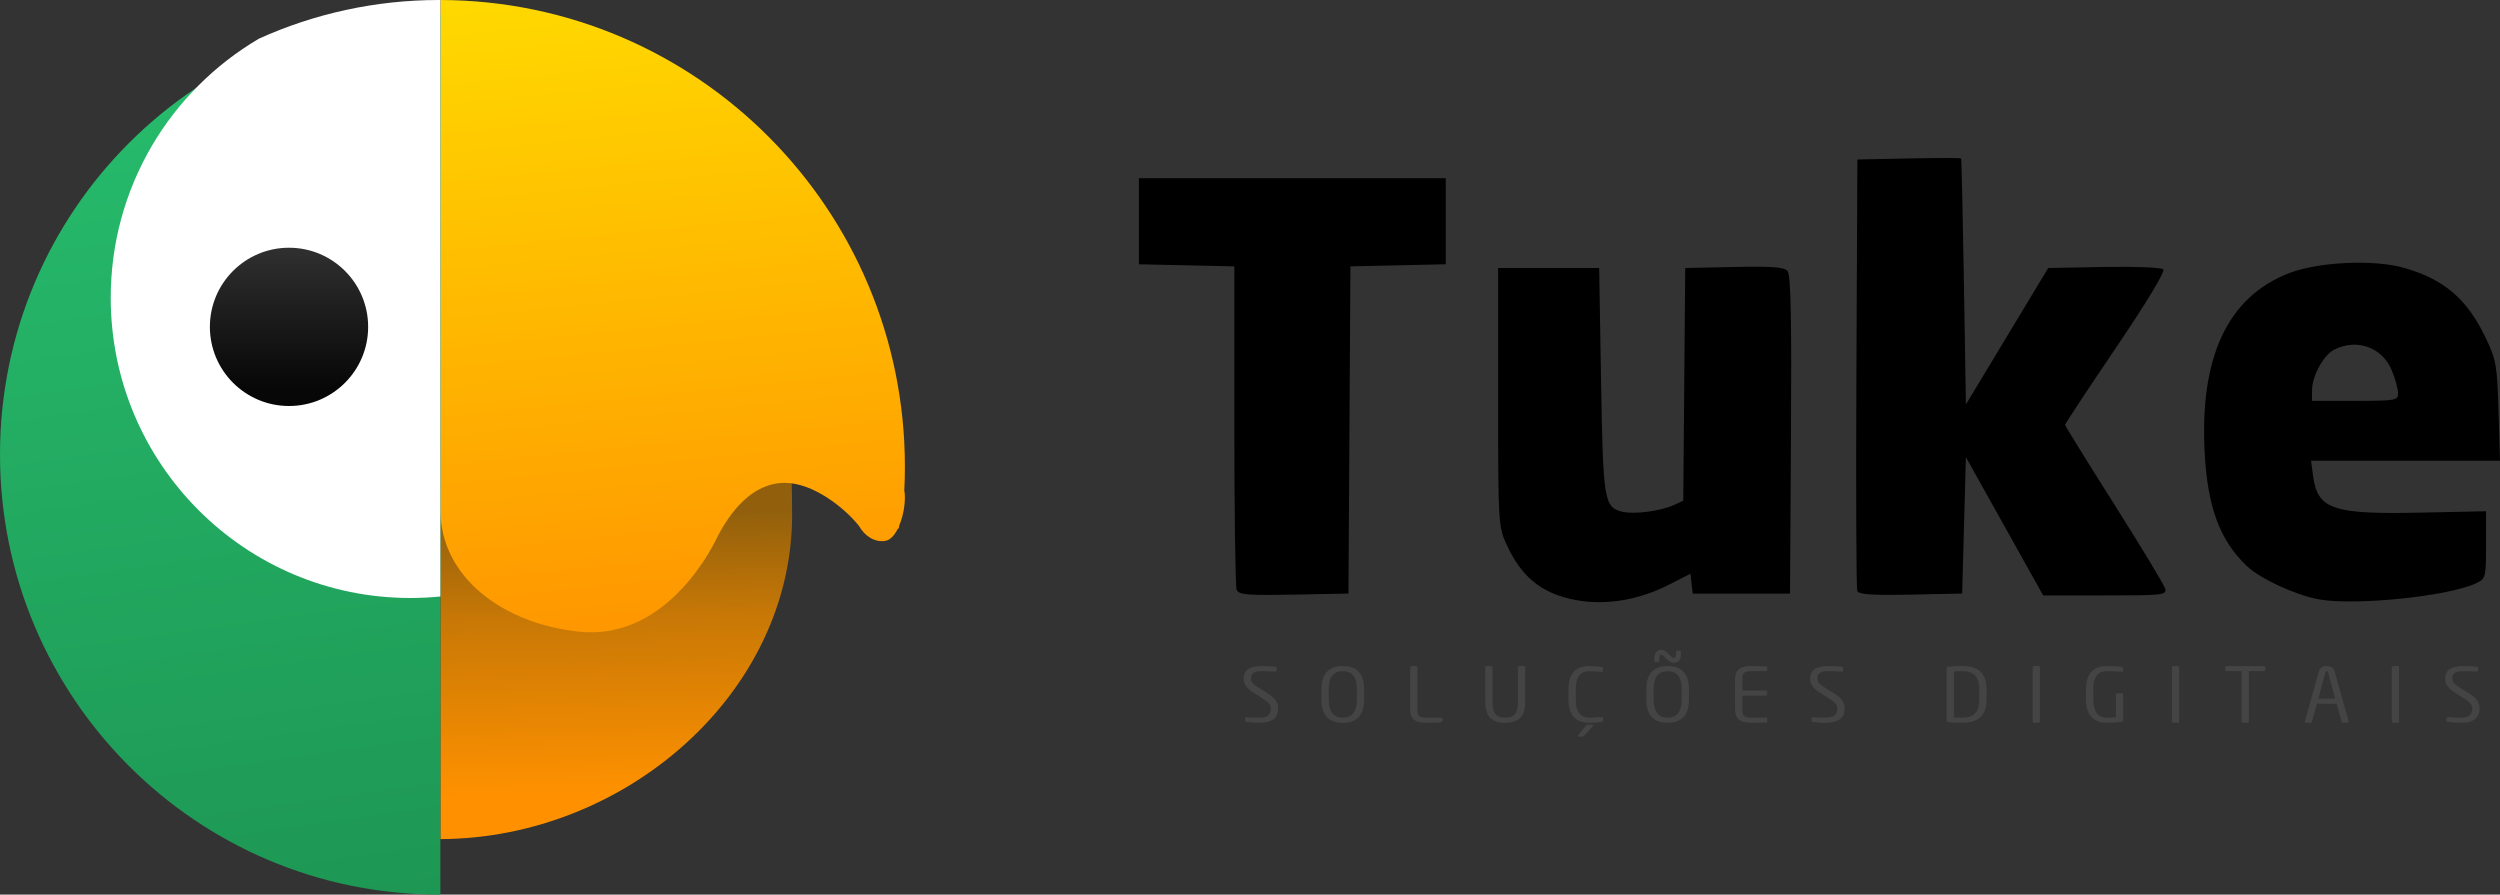
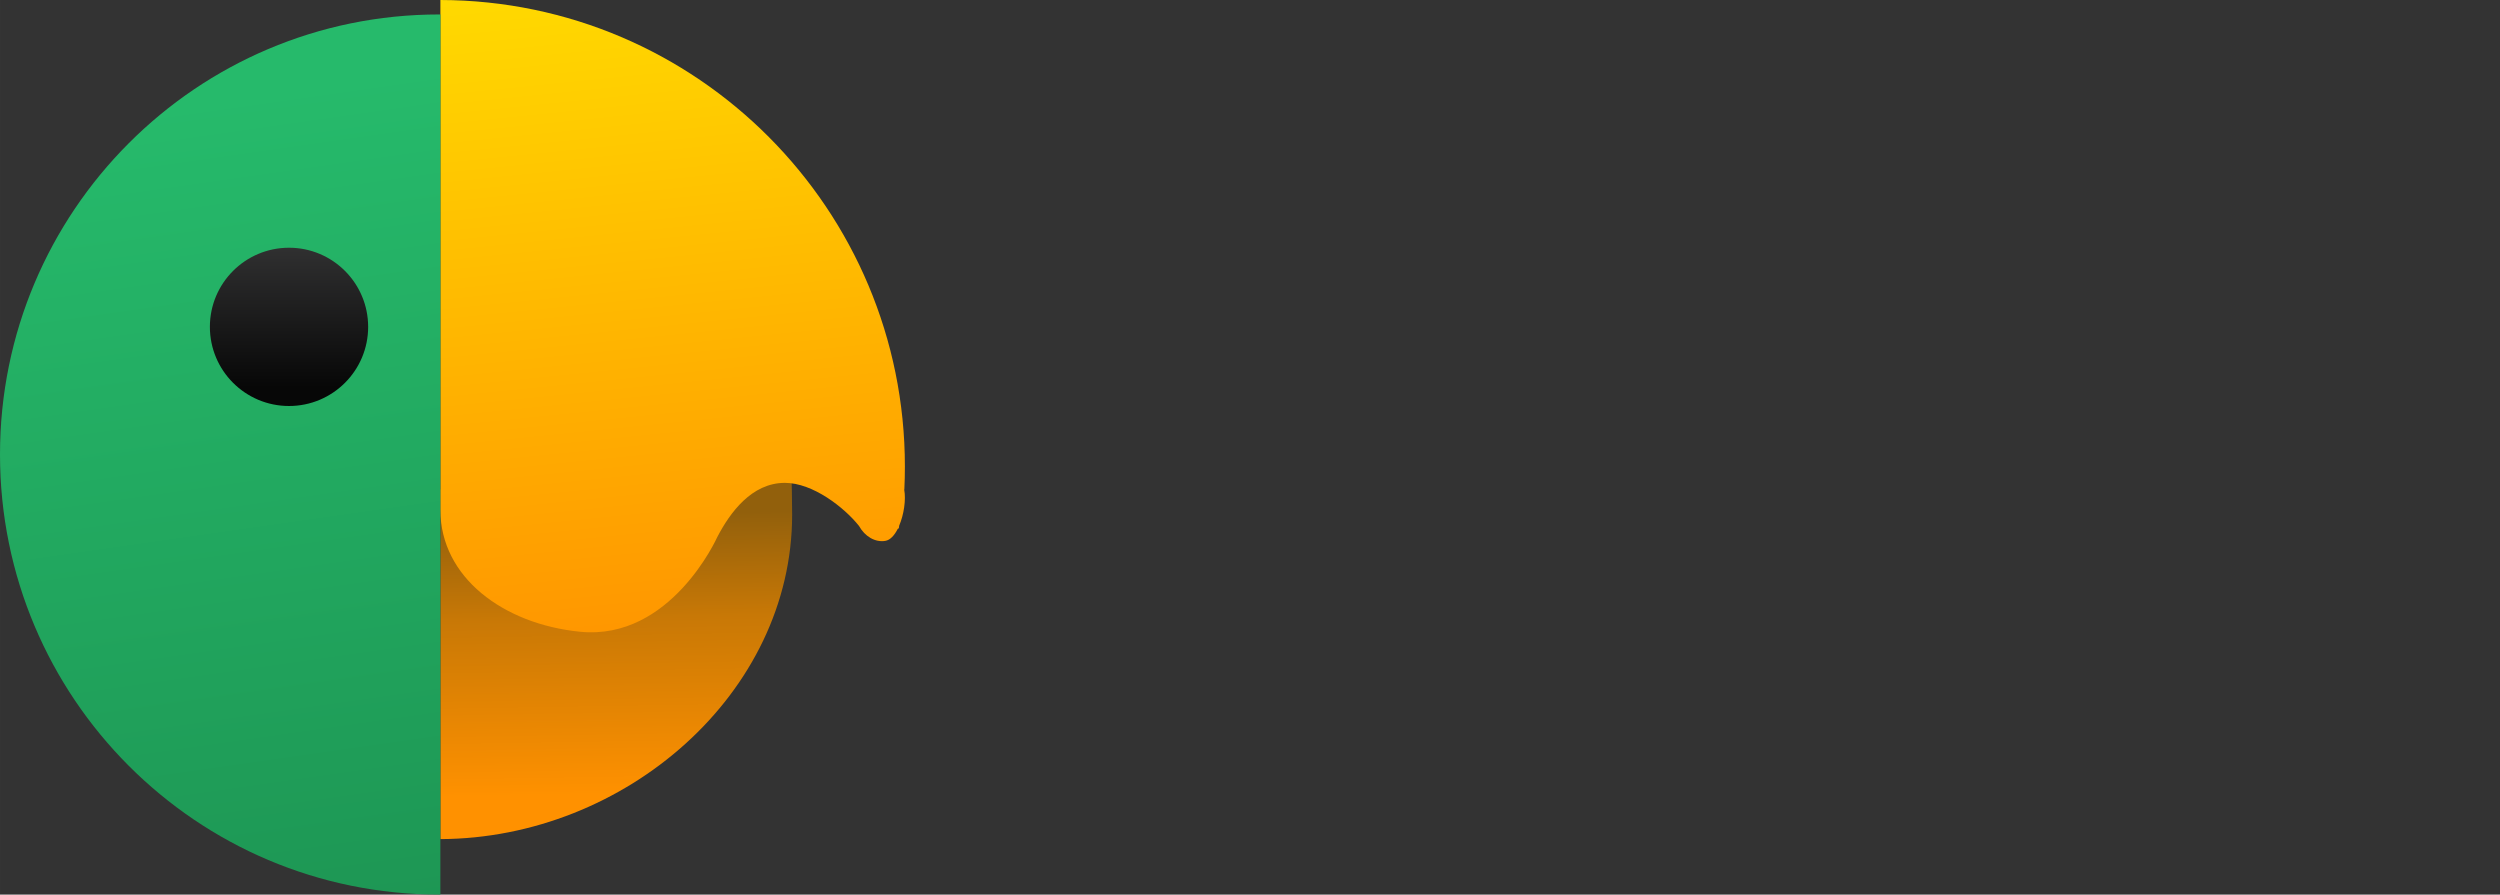
<svg xmlns="http://www.w3.org/2000/svg" xmlns:ns1="http://sodipodi.sourceforge.net/DTD/sodipodi-0.dtd" xmlns:ns2="http://www.inkscape.org/namespaces/inkscape" xml:space="preserve" width="500" height="178.921" version="1.1" style="clip-rule:evenodd;fill-rule:evenodd;image-rendering:optimizeQuality;shape-rendering:geometricPrecision;text-rendering:geometricPrecision" viewBox="0 0 13229.167 4733.961" id="svg15" ns1:docname="Tuke Logo.svg" ns2:version="1.4.2 (ebf0e940, 2025-05-08)">
  <rect x="0" y="0" width="13229.167" height="4733.961" fill="#333333" stroke="none" />
  <ns1:namedview id="namedview15" pagecolor="#ffffff" bordercolor="#000000" borderopacity="0.25" ns2:showpageshadow="2" ns2:pageopacity="0.0" ns2:pagecheckerboard="0" ns2:deskcolor="#d1d1d1" ns2:document-units="mm" showguides="true" ns2:zoom="0.69372861" ns2:cx="-15.135602" ns2:cy="261.62969" ns2:window-width="1920" ns2:window-height="1027" ns2:window-x="0" ns2:window-y="25" ns2:window-maximized="1" ns2:current-layer="layer1">
    <ns1:guide position="1185.388,2568.697" orientation="1,0" id="guide16" ns2:locked="false" />
    <ns1:guide position="2677.461,1955.029" orientation="1,0" id="guide17" ns2:locked="false" />
  </ns1:namedview>
  <defs id="defs9">
    <style type="text/css" id="style1">
   
    .fil5 {fill:#1F1F1F}
    .fil6 {fill:#444444}
    .fil3 {fill:white}
    .fil4 {fill:url(#id0)}
    .fil1 {fill:url(#id1)}
    .fil0 {fill:url(#id2)}
    .fil2 {fill:url(#id3)}
   
  </style>
    <linearGradient id="id0" gradientUnits="userSpaceOnUse" x1="344.6" y1="225.74" x2="344.6" y2="454.33">
      <stop offset="0" style="stop-opacity:1; stop-color:#474748" id="stop1" />
      <stop offset="1" style="stop-opacity:1; stop-color:#070707" id="stop2" />
    </linearGradient>
    <linearGradient id="id1" gradientUnits="userSpaceOnUse" x1="565.83" y1="45.38" x2="632.93" y2="708.49">
      <stop offset="0" style="stop-opacity:1; stop-color:#FFD900" id="stop3" />
      <stop offset="1" style="stop-opacity:1; stop-color:#FF9700" id="stop4" />
    </linearGradient>
    <linearGradient id="id2" gradientUnits="userSpaceOnUse" x1="582.9" y1="587.31" x2="587.76" y2="879.14">
      <stop offset="0" style="stop-opacity:1; stop-color:#92600C" id="stop5" />
      <stop offset="0.369" style="stop-opacity:1; stop-color:#C87806" id="stop6" />
      <stop offset="1" style="stop-opacity:1; stop-color:#FF9100" id="stop7" />
    </linearGradient>
    <linearGradient id="id3" gradientUnits="userSpaceOnUse" x1="162.13" y1="166.97" x2="288.59" y2="1052.18">
      <stop offset="0" style="stop-opacity:1; stop-color:#26BA6B" id="stop8" />
      <stop offset="1" style="stop-opacity:1; stop-color:#1D9553" id="stop9" />
    </linearGradient>
  </defs>
  <g id="Camada_x0020_1" ns2:label="Camada 1" ns2:groupmode="layer" transform="translate(-29.13,-50.82)">
    <g id="_1566874983552" transform="matrix(5.083,0,0,5.083,-118.943,-207.507)">
      <path class="fil0" d="M 487.61,924.38 C 680.1,923.59 853.79,772.65 853.79,586.6 c 0,-8.81 -0.36,-39.04 -1.04,-47.71 l -365.14,21.49 z" id="path9" style="fill:url(#id2)" />
      <path class="fil1" d="m 487.61,581.73 c 0,70.03 65.48,118.81 145.32,126.77 94.67,9.45 142.81,-98.36 142.81,-98.36 13.36,-25.76 35.96,-56.63 70.49,-56.63 29.01,0 61.79,25.5 77.19,44.88 5.98,10.78 16.66,17.3 27.37,15.51 5.12,-0.83 9.53,-5.77 12.96,-12.54 0.9,-0.07 1.44,-0.86 1.4,-3.08 5.02,-11.71 7.24,-27.36 5.34,-37.5 l -0.07,-0.4 h 0.18 c 0.39,-7.88 0.57,-15.83 0.57,-23.82 0,-267.85 -216.38,-485.05 -483.56,-485.74 z" id="path10" style="fill:url(#id1)" />
      <path class="fil2" d="m 29.13,523.99 c 0,253.03 204.71,458.13 457.23,458.13 h 1.22 V 65.87 h -1.22 C 233.84,65.87 29.13,271 29.13,523.99 Z" id="path11" style="fill:url(#id3)" />
-       <path class="fil3" d="m 144.4,360.84 c 0,172.61 139.62,312.52 311.91,312.52 10.56,0 20.99,-0.54 31.27,-1.54 v -621 h -1.22 C 419.52,50.82 356.05,65.19 298.81,91.01 206.43,145.28 144.4,245.79 144.4,360.84 Z" id="path12" />
      <path class="fil4" d="m 247.63,391.1 c 0,-45.49 36.89,-82.38 82.38,-82.38 45.49,0 82.38,36.89 82.38,82.38 0,45.5 -36.89,82.39 -82.38,82.39 -45.49,0 -82.38,-36.89 -82.38,-82.39 z" id="path13" style="fill:url(#id0)" />
    </g>
  </g>
  <g ns2:groupmode="layer" id="layer1" ns2:label="Camada 2" transform="translate(-29.13,-96.011)">
-     <path class="fil6" d="m 6792.704,3844.757 c 0,-33.239 -16.68,-56.149 -63.464,-84.806 l -36.856,-22.749 c -30.386,-19.131 -43.609,-30.787 -43.609,-50.24 0,-30.386 17.684,-39.429 58.882,-39.429 23.151,0 51.365,1.125 69.252,2.452 h 0.844 c 4.019,0 6.912,-2.452 6.912,-5.788 v -14.228 c 0,-3.336 -2.894,-4.904 -6.912,-5.627 -15.555,-1.849 -46.503,-3.898 -70.096,-3.898 -60.892,0 -97.467,18.448 -97.467,66.519 0,33.118 19.292,54.3 56.992,77.612 l 38.866,24.477 c 36.415,23.312 48.11,34.968 48.11,55.707 0,29.099 -12.82,48.954 -60.931,48.954 -18.409,0 -47.79,-0.723 -67.081,-2.452 h -1.287 c -3.738,0 -7.194,2.171 -7.194,5.748 v 13.263 c 0,3.577 0.845,4.904 8.079,5.909 18.408,2.291 39.429,4.582 67.484,4.582 79.18,0 99.476,-36.133 99.476,-76.004 z m 416.354,-47.347 v 0 c 0,69.814 -28.778,96.301 -74.115,96.301 -45.659,0 -74.437,-26.487 -74.437,-96.301 v -53.577 c 0,-69.814 29.219,-96.301 74.437,-96.301 45.779,0 74.115,26.487 74.115,96.301 z m 38.584,0 v 0 -53.577 c 0,-92.282 -47.346,-123.391 -112.699,-123.391 -65.233,0 -113.021,31.109 -113.021,123.391 v 53.577 c 0,92.282 47.788,123.351 113.021,123.351 65.353,0 112.699,-31.069 112.699,-123.351 z m 414.064,115.714 v 0 -15.394 c 0,-2.291 -1.608,-4.019 -4.461,-4.019 h -77.733 c -42.765,0 -49.678,-11.374 -49.678,-42.483 v -222.707 c 0,-4.461 -3.738,-8.199 -8.521,-8.199 h -21.583 c -4.743,0 -8.481,3.738 -8.481,8.199 v 222.707 c 0,62.62 44.614,69.533 87.82,69.533 37.862,0 68.087,-1.568 78.616,-3.014 2.413,-0.283 4.02,-2.572 4.02,-4.622 z m 438.219,-100.32 v 0 -184.725 c 0,-4.461 -3.739,-7.757 -7.918,-7.757 h -22.748 c -4.582,0 -7.918,3.738 -7.918,7.757 v 184.725 c 0,52.813 -16.398,80.907 -67.081,80.907 -50.683,0 -67.081,-28.376 -67.081,-80.907 v -184.725 c 0,-4.461 -3.738,-7.757 -7.918,-7.757 h -22.749 c -4.622,0 -7.918,3.738 -7.918,7.757 v 184.725 c 0,77.732 39.428,107.957 105.666,107.957 66.237,0 105.666,-30.225 105.666,-107.957 z m 360.486,120.939 v 0 c 0,-2.05 -1.567,-2.894 -4.301,-2.894 h -26.648 c -4.461,0 -6.471,1.568 -10.088,6.029 l -39.147,49.959 c -0.724,1.326 -1.567,2.894 -1.567,4.059 0,1.567 1.124,2.854 3.577,2.854 h 21.744 c 4.462,0 5.748,-2.01 9.365,-6.029 l 45.498,-50.844 c 1.286,-1.125 1.567,-2.452 1.567,-3.135 z m 52.13,-23.915 v 0 -13.384 c 0,-3.898 -2.01,-6.069 -6.471,-6.069 h -1.607 c -14.55,1.326 -43.609,3.336 -66.519,3.336 -39.59,0 -70.257,-24.477 -70.257,-94.292 v -57.757 c 0,-70.538 30.667,-94.131 70.257,-94.131 23.352,0 53.135,2.452 67.684,3.577 h 1.167 c 4.019,0 4.863,-2.01 4.863,-4.3 v -16.841 c 0,-2.894 -2.854,-3.899 -6.471,-4.18 -17.724,-2.291 -42.322,-5.346 -67.643,-5.346 -49.678,0 -108.439,21.02 -108.439,121.22 v 57.757 c 0,99.597 58.76,121.341 108.439,121.341 34.244,0 49.919,-1.568 66.921,-4.301 4.34,-0.563 8.079,-2.613 8.079,-6.632 z m 411.731,-354.86 v 0 -9.365 c 0,-3.617 -2.893,-6.793 -6.471,-6.793 h -12.54 c -3.578,0 -6.914,3.175 -6.914,6.793 v 9.365 c 0,17.564 -3.858,23.432 -11.817,23.432 -3.416,0 -9.765,-3.577 -13.665,-8.199 l -28.054,-25.764 c -7.074,-5.627 -14.831,-9.646 -23.634,-9.646 -23.472,0 -37.981,14.831 -37.981,49.678 v 8.36 c 0,3.738 2.854,6.913 6.471,6.913 h 12.54 c 3.577,0 6.873,-3.175 6.873,-6.913 v -8.36 c 0,-14.992 2.733,-24.316 12.098,-24.316 4.744,0 6.793,1.728 16.118,12.942 l 24.075,21.463 c 7.033,5.587 16.559,8.32 25.16,8.32 26.808,0 37.741,-14.389 37.741,-47.91 z m 3.738,242.441 v 0 c 0,69.814 -28.777,96.301 -74.155,96.301 -45.618,0 -74.396,-26.487 -74.396,-96.301 v -53.577 c 0,-69.814 29.22,-96.301 74.396,-96.301 45.779,0 74.155,26.487 74.155,96.301 z m 38.585,0 v 0 -53.577 c 0,-92.282 -47.347,-123.391 -112.74,-123.391 -65.192,0 -112.981,31.109 -112.981,123.391 v 53.577 c 0,92.282 47.789,123.351 112.981,123.351 65.394,0 112.74,-31.069 112.74,-123.351 z m 414.063,117.04 v 0 -16.72 c 0,-2.291 -1.607,-4.019 -4.461,-4.019 h -77.773 c -42.725,0 -49.638,-11.937 -49.638,-44.614 v -71.985 h 123.794 c 4.462,0 8.078,-3.175 8.078,-7.074 v -13.103 c 0,-3.738 -3.617,-6.913 -8.078,-6.913 h -123.794 v -58.721 c 0,-31.953 6.914,-43.77 49.638,-43.77 h 77.773 c 2.854,0 4.461,-1.728 4.461,-4.019 v -16.439 c 0,-2.01 -1.607,-4.301 -4.06,-4.582 -16.961,-1.327 -54.822,-2.05 -78.576,-2.05 -56.873,0 -87.821,17.443 -87.821,70.859 v 157.796 c 0,54.26 30.948,71.663 87.821,71.663 23.753,0 63.343,-0.28 78.576,-1.568 2.453,-0.442 4.06,-2.733 4.06,-4.743 z m 409.441,-69.694 v 0 c 0,-33.239 -16.72,-56.149 -63.504,-84.806 l -36.857,-22.749 c -30.385,-19.131 -43.609,-30.787 -43.609,-50.24 0,-30.386 17.685,-39.429 58.882,-39.429 23.151,0 51.367,1.125 69.212,2.452 h 0.884 c 4.019,0 6.913,-2.452 6.913,-5.788 v -14.228 c 0,-3.336 -2.894,-4.904 -6.913,-5.627 -15.555,-1.849 -46.504,-3.898 -70.097,-3.898 -60.931,0 -97.466,18.448 -97.466,66.519 0,33.118 19.292,54.3 56.993,77.612 l 38.866,24.477 c 36.415,23.312 48.111,34.968 48.111,55.707 0,29.099 -12.822,48.954 -60.932,48.954 -18.408,0 -47.788,-0.723 -67.081,-2.452 h -1.286 c -3.738,0 -7.194,2.171 -7.194,5.748 v 13.263 c 0,3.577 0.845,4.904 8.039,5.909 18.448,2.291 39.469,4.582 67.523,4.582 79.18,0 99.517,-36.133 99.517,-76.004 z m 712.895,-46.503 v 0 c 0,73.874 -38.304,95.457 -88.102,95.457 -19.454,0 -32.677,0 -46.061,-0.723 v -244.33 c 13.665,-0.844 26.607,-1.125 46.061,-1.125 49.798,0 88.102,21.141 88.102,95.457 z m 38.584,0 v 0 -55.265 c 0,-88.544 -49.799,-122.547 -126.686,-122.547 -31.552,0 -63.625,1.728 -75.884,3.456 -5.466,0.724 -8.762,3.899 -8.762,8.642 v 276.123 c 0,5.185 3.296,7.918 8.762,8.641 12.259,1.728 44.332,3.457 75.884,3.457 76.887,0 126.686,-34.847 126.686,-122.507 z m 282.151,114.589 v 0 -284.764 c 0,-4.461 -3.295,-7.757 -7.596,-7.757 h -23.352 c -4.742,0 -7.596,3.738 -7.596,7.757 v 284.764 c 0,4.341 3.296,8.079 7.596,8.079 h 23.352 c 4.742,0 7.596,-4.06 7.596,-8.079 z m 440.551,-4.461 v 0 -135.77 c 0,-4.462 -3.738,-8.199 -8.039,-8.199 h -22.91 c -4.743,0 -7.635,3.738 -7.635,8.199 v 118.648 c -9.767,0.844 -26.489,2.452 -51.408,2.452 -37.861,0 -68.367,-26.929 -68.367,-95.296 v -55.586 c 0,-74.718 34.284,-95.296 72.146,-95.296 34.525,0 53.537,0.723 78.576,2.733 h 1.728 c 3.899,0 5.467,-1.166 5.467,-3.738 v -16.559 c 0,-3.336 -3.296,-4.622 -7.195,-4.904 -16.117,-2.01 -40.714,-4.622 -78.576,-4.622 -52.13,0 -110.731,22.749 -110.731,122.386 v 55.586 c 0,95.015 56.15,122.346 106.952,122.346 38.304,0 61.495,-2.291 82.355,-5.024 4.743,-0.562 7.637,-3.617 7.637,-7.355 z m 296.58,4.461 v 0 -284.764 c 0,-4.461 -3.336,-7.757 -7.636,-7.757 h -23.313 c -4.783,0 -7.635,3.738 -7.635,7.757 v 284.764 c 0,4.341 3.296,8.079 7.635,8.079 h 23.313 c 4.743,0 7.636,-4.06 7.636,-8.079 z m 454.939,-270.938 v 0 -15.273 c 0,-3.738 -3.336,-6.189 -7.797,-6.189 h -195.778 c -4.461,0 -8.079,2.733 -8.079,6.189 v 15.273 c 0,3.898 3.618,5.627 8.079,5.627 h 78.577 v 265.19 c 0,4.461 3.336,8.199 7.636,8.199 h 23.352 c 4.743,0 7.596,-4.18 7.596,-8.199 v -265.19 h 78.617 c 4.461,0 7.797,-2.171 7.797,-5.627 z m 370.254,151.325 v 0 h -89.107 l 36.696,-138.222 c 1.165,-4.622 3.617,-7.476 8.078,-7.476 4.02,0 6.351,2.854 7.637,7.476 z m 71.261,121.06 v 0 c 0,-0.844 0,-2.01 -0.442,-2.894 l -74.557,-265.311 c -6.753,-20.86 -25.764,-25.643 -40.595,-25.643 -15.393,0 -34.284,5.185 -41.157,25.924 l -74.597,265.029 c -0.443,0.884 -0.443,2.05 -0.443,2.894 0,3.738 2.895,6.632 6.914,6.632 h 23.754 c 3.175,0 6.511,-2.894 7.194,-6.19 l 25.924,-94.452 h 104.38 l 26.205,94.452 c 0.724,3.296 3.176,6.19 6.753,6.19 h 23.914 c 4.301,0 6.753,-2.894 6.753,-6.632 z m 266.797,-1.447 v 0 -284.764 c 0,-4.461 -3.335,-7.757 -7.636,-7.757 h -23.352 c -4.742,0 -7.596,3.738 -7.596,7.757 v 284.764 c 0,4.341 3.296,8.079 7.596,8.079 h 23.352 c 4.743,0 7.636,-4.06 7.636,-8.079 z m 426.122,-68.086 v 0 c 0,-33.239 -16.72,-56.149 -63.504,-84.806 l -36.857,-22.749 c -30.344,-19.131 -43.608,-30.787 -43.608,-50.24 0,-30.386 17.725,-39.429 58.881,-39.429 23.192,0 51.406,1.125 69.252,2.452 h 0.844 c 4.06,0 6.913,-2.452 6.913,-5.788 v -14.228 c 0,-3.336 -2.853,-4.904 -6.913,-5.627 -15.514,-1.849 -46.502,-3.898 -70.096,-3.898 -60.89,0 -97.467,18.448 -97.467,66.519 0,33.118 19.293,54.3 57.034,77.612 l 38.866,24.477 c 36.415,23.312 48.07,34.968 48.07,55.707 0,29.099 -12.821,48.954 -60.891,48.954 -18.449,0 -47.789,-0.723 -67.082,-2.452 h -1.326 c -3.738,0 -7.194,2.171 -7.194,5.748 v 13.263 c 0,3.577 0.884,4.904 8.078,5.909 18.409,2.291 39.428,4.582 67.524,4.582 79.179,0 99.476,-36.133 99.476,-76.004 z" id="path15" style="clip-rule:evenodd;fill-rule:evenodd;stroke-width:4.019;image-rendering:optimizeQuality;shape-rendering:geometricPrecision;text-rendering:geometricPrecision" />
-     <path style="clip-rule:evenodd;fill:#000000;fill-rule:evenodd;stroke-width:0.561;image-rendering:optimizeQuality;shape-rendering:geometricPrecision;text-rendering:geometricPrecision" d="m 8337.34,3264.878 c -160.478,-37.788 -259.905,-122.486 -334.92,-285.309 -44.825,-97.291 -45.616,-110.848 -45.616,-782.159 v -683.152 h 267.321 267.32 l 9.901,594.045 c 10.592,635.544 16.341,671.59 110.884,695.318 61.436,15.419 202.232,-2.303 272.446,-34.295 l 51.747,-23.578 5.229,-615.745 5.229,-615.745 259.485,-5.505 c 202.852,-4.303 264.484,0.518 282.389,22.092 16.726,20.154 21.509,253.952 17.735,866.871 l -5.167,839.274 h -257.419 -257.42 l -6.071,-52.441 -6.072,-52.442 -112.737,57.495 c -171.972,87.705 -358.029,114.42 -524.263,75.276 z m 3961.55,2.516 c -122.239,-22.299 -307.733,-107.975 -379.077,-175.085 -142.445,-133.992 -208.463,-310.111 -224.117,-597.876 -27.678,-508.819 121.263,-826.889 446.215,-952.917 155.04,-60.129 449.371,-73.678 609.096,-28.039 211.007,60.293 332.765,164.249 429.971,367.109 57.52,120.043 62.201,146.377 69.496,391.08 l 7.823,262.37 h -499.94 -499.938 l 10.83,80.743 c 23.659,176.395 103.136,203.611 566.205,193.898 l 348.949,-7.32 v 177.947 c 0,172.076 -1.697,178.76 -51.448,202.606 -144.91,69.454 -642.427,120.445 -834.065,85.486 z m 420.178,-1089.385 c 0,-21.561 -14.471,-75.367 -32.156,-119.57 -49.336,-123.3 -183.859,-173.197 -304.47,-112.931 -58.149,29.056 -118.734,139.866 -118.778,217.249 l -0.05,54.454 h 227.717 c 213.741,0 227.718,-2.406 227.718,-39.203 z M 6573.015,3216.085 c -6.72,-17.511 -12.217,-409.547 -12.217,-871.191 v -839.353 l -252.469,-5.542 -252.47,-5.542 v -227.717 -227.718 h 811.862 811.862 v 227.718 227.717 l -252.261,5.541 -252.262,5.54 -5.158,865.726 -5.159,865.726 -289.755,5.467 c -251.178,4.739 -291.383,1.228 -301.973,-26.372 z m 3284.138,6.615 c -5.327,-13.922 -7.372,-533.222 -4.545,-1153.999 l 5.142,-1128.686 272.27,-5.509 c 149.75,-3.03 274.193,-3.03 276.542,0 2.348,3.03 9.032,297.207 14.851,653.726 l 10.581,648.216 217.816,-361.094 217.817,-361.094 295.483,-5.499 c 162.517,-3.025 303.607,2.623 313.535,12.551 10.866,10.866 -89.011,176.246 -250.931,415.507 -147.94,218.601 -268.98,401.844 -268.98,407.207 0,5.362 117.164,194.758 260.364,420.879 143.201,226.121 264.535,427.073 269.63,446.559 8.626,32.984 -13.344,35.43 -318.258,35.43 h -327.523 l -204.477,-365.929 -204.476,-365.928 -9.901,360.978 -9.901,360.978 -272.677,5.512 c -207.199,4.188 -275.003,-0.567 -282.362,-19.802 z" id="path16" />
-   </g>
+     </g>
</svg>